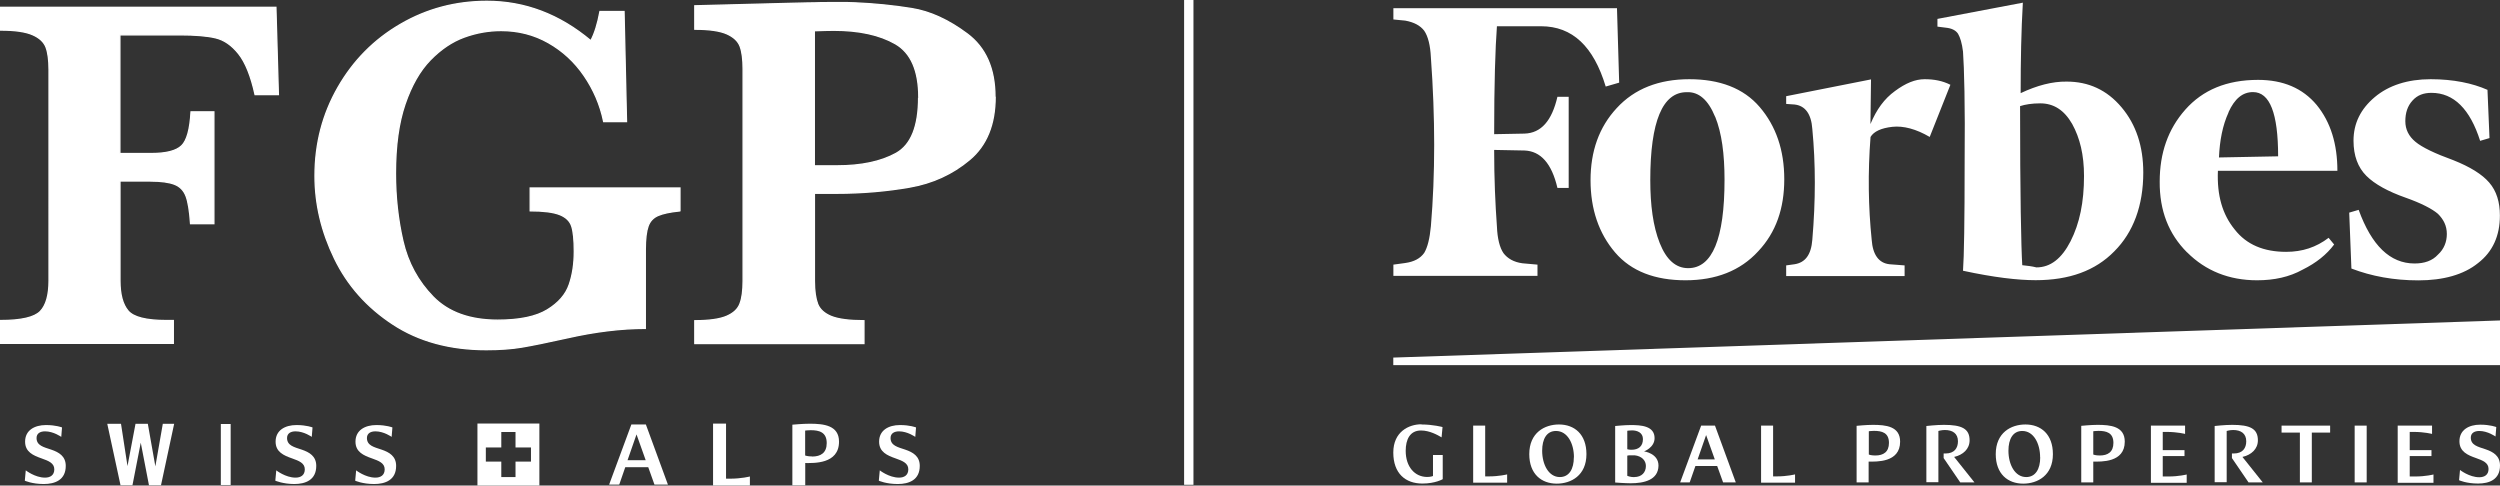
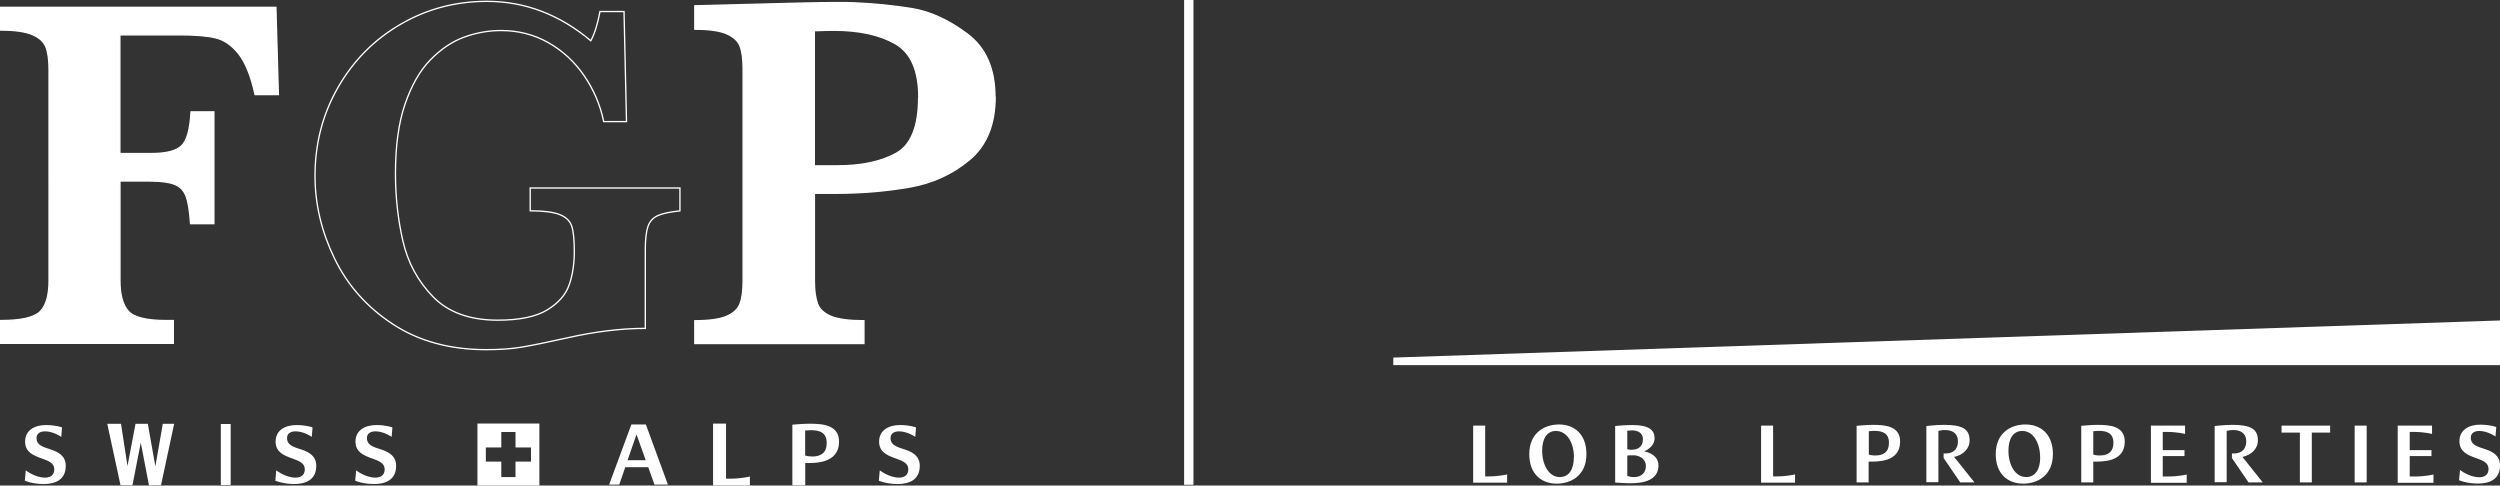
<svg xmlns="http://www.w3.org/2000/svg" id="Calque_1" viewBox="0 0 261.97 50.88">
  <rect x="0" y="0" width="261.97" height="50.88" fill="#333333" stroke="none" />
  <defs>
    <style>
      .cls-1 {
        stroke-linecap: square;
        stroke-width: .98px;
      }

      .cls-1, .cls-2 {
        fill: none;
        stroke: #fff;
        stroke-miterlimit: 10;
      }

      .cls-3 {
        fill: #fff;
      }

      .cls-2 {
        stroke-width: .14px;
      }
    </style>
  </defs>
  <line class="cls-1" x1="124.57" y1=".49" x2="124.57" y2="50.31" />
  <path class="cls-3" d="M55.64,48.37h-1.62v1.62h-1.49v-1.62h-1.62v-1.48h1.62v-1.62h1.49v1.62h1.62v1.48ZM50.03,50.88h6.49v-6.5h-6.49v6.5Z" />
  <polygon class="cls-3" points="11.24 44.41 12.68 44.41 13.36 48.84 14.2 44.41 15.49 44.41 16.28 48.87 17.06 44.41 18.25 44.41 16.87 50.85 15.61 50.85 14.75 46.39 13.88 50.85 12.63 50.85 11.24 44.41" />
  <g>
    <path class="cls-3" d="M2.69,49.28s.97.77,2.03.77c.54,0,.97-.25.97-.87,0-.66-.62-.89-1.32-1.14-.89-.31-1.74-.68-1.74-1.76,0-1.18.97-1.74,2.19-1.74,1.06,0,1.68.25,1.68.25l-.08.99s-.81-.58-1.7-.58c-.5,0-.89.21-.89.7,0,.79.74.95,1.55,1.22.79.27,1.51.68,1.51,1.7,0,1.47-1.12,1.9-2.3,1.9-1.24,0-1.99-.35-1.99-.35.04-.35.06-.72.1-1.08" />
    <path class="cls-3" d="M28.94,49.28s.97.77,2.03.77c.54,0,.97-.25.97-.87,0-.66-.62-.89-1.32-1.14-.89-.31-1.74-.68-1.74-1.76,0-1.18.97-1.74,2.19-1.74,1.06,0,1.68.25,1.68.25l-.08.99s-.81-.58-1.7-.58c-.5,0-.89.21-.89.7,0,.79.74.95,1.55,1.22.79.27,1.51.68,1.51,1.7,0,1.47-1.12,1.9-2.3,1.9s-1.99-.35-1.99-.35c.04-.35.06-.72.1-1.08" />
    <path class="cls-3" d="M37.31,49.28s.97.77,2.03.77c.54,0,.97-.25.97-.87,0-.66-.62-.89-1.32-1.14-.89-.31-1.74-.68-1.74-1.76,0-1.18.97-1.74,2.19-1.74,1.06,0,1.68.25,1.68.25l-.08.99s-.81-.58-1.7-.58c-.5,0-.89.21-.89.7,0,.79.74.95,1.55,1.22.79.27,1.51.68,1.51,1.7,0,1.47-1.12,1.9-2.3,1.9-1.24,0-1.99-.35-1.99-.35.04-.35.06-.72.1-1.08" />
  </g>
  <rect class="cls-3" x="23.14" y="44.43" width="1.03" height="6.39" />
  <path class="cls-3" d="M67.66,48.22l-.96-2.7-.94,2.7h1.9ZM66.15,44.48h1.53l2.31,6.3h-1.41l-.65-1.82h-2.41l-.63,1.82h-1.06l2.33-6.3Z" />
  <g>
    <path class="cls-3" d="M85.1,47.84c.91,0,1.53-.39,1.53-1.41,0-1.16-.81-1.35-1.68-1.35-.31,0-.58.04-.58.04v2.61s.25.1.72.1M83.05,44.5s1.06-.1,1.8-.1c1.47,0,3.07.17,3.07,1.88,0,2.38-2.69,2.24-3.54,2.24v2.34h-1.35v-6.36h.02Z" />
    <path class="cls-3" d="M92.18,49.28s.97.77,2.03.77c.54,0,.97-.25.97-.87,0-.66-.62-.89-1.32-1.14-.89-.31-1.74-.68-1.74-1.76,0-1.18.97-1.74,2.19-1.74,1.06,0,1.68.25,1.68.25l-.08.99s-.81-.58-1.7-.58c-.5,0-.89.21-.89.7,0,.79.74.95,1.55,1.22.79.27,1.51.68,1.51,1.7,0,1.47-1.12,1.9-2.3,1.9-1.24,0-1.99-.35-1.99-.35.04-.35.06-.72.1-1.08" />
    <path class="cls-3" d="M74.72,44.39h1.36v5.77h.42c1.2,0,2.08-.23,2.08-.23v.94h-3.86v-6.48Z" />
-     <path class="cls-3" d="M148.94,44.48c1.24,0,2.22.27,2.22.27l-.1,1.08c-.39-.23-1.24-.72-2.16-.72-1.16,0-1.6.95-1.6,2.13,0,1.68.95,2.74,2.26,2.74.37,0,.6-.1.6-.1v-2.2h1.02v2.53s-.77.46-2.13.46c-1.78,0-3.05-1.06-3.05-3.25s1.64-2.96,2.94-2.96" />
    <path class="cls-3" d="M154.37,44.6h1.26v5.32h.39c1.1,0,1.91-.21,1.91-.21v.87h-3.56v-5.97Z" />
    <path class="cls-3" d="M164.93,47.92c0-1.45-.68-2.76-1.88-2.76-.97,0-1.45.83-1.45,2.07,0,1.45.68,2.76,1.85,2.76.97,0,1.47-.83,1.47-2.07M163.36,44.48c1.62,0,2.88,1.02,2.88,3.11,0,2.24-1.62,3.09-3.11,3.09-1.62,0-2.88-1.02-2.88-3.09,0-2.26,1.62-3.11,3.11-3.11" />
    <path class="cls-3" d="M171.25,49.99c.79,0,1.22-.5,1.22-1.16,0-.58-.44-1.04-1.18-1.12h-.29c-.15,0-.43,0-.48.04v2.11s.29.14.74.14M170.96,47.13c.74,0,1.2-.37,1.2-1.12,0-.68-.6-.91-1.14-.91-.29,0-.5.04-.5.04v1.93s.17.06.44.06M169.25,44.64s.98-.1,1.62-.1c1.08,0,2.51.08,2.51,1.37,0,.99-1.1,1.39-1.1,1.39.02,0,1.51.21,1.51,1.49-.02,1.53-1.55,1.85-2.92,1.85-.62,0-1.62-.08-1.62-.08v-5.93Z" />
  </g>
-   <path class="cls-3" d="M179.69,48.14l-.91-2.55-.89,2.55h1.8ZM178.26,44.6h1.45l2.18,5.95h-1.33l-.62-1.72h-2.28l-.6,1.72h-1l2.2-5.95Z" />
  <g>
    <path class="cls-3" d="M184.54,44.6h1.26v5.32h.39c1.1,0,1.91-.21,1.91-.21v.87h-3.56v-5.97Z" />
    <path class="cls-3" d="M196.51,47.73c.85,0,1.43-.37,1.43-1.32,0-1.08-.75-1.26-1.57-1.26-.29,0-.54.04-.54.04v2.44s.21.1.68.1M194.57,44.62s.98-.1,1.68-.1c1.37,0,2.86.15,2.86,1.76,0,2.22-2.51,2.09-3.3,2.09v2.18h-1.26v-5.93h.02Z" />
    <path class="cls-3" d="M201.86,44.64s1.04-.12,1.84-.12c1.85,0,2.69.39,2.69,1.62,0,.91-.69,1.53-1.62,1.74.71.89,1.41,1.78,2.13,2.67h-1.49l-1.74-2.55v-.48h.19c.95,0,1.31-.58,1.31-1.28,0-.83-.58-1.18-1.37-1.18-.35,0-.68.1-.68.1v5.37h-1.26v-5.89Z" />
    <path class="cls-3" d="M213.78,47.92c0-1.45-.68-2.76-1.87-2.76-.97,0-1.45.83-1.45,2.07,0,1.45.68,2.76,1.86,2.76.97,0,1.47-.83,1.47-2.07M212.24,44.48c1.62,0,2.88,1.02,2.88,3.11,0,2.24-1.62,3.09-3.11,3.09-1.62,0-2.88-1.02-2.88-3.09,0-2.26,1.61-3.11,3.11-3.11" />
    <path class="cls-3" d="M220.03,47.73c.85,0,1.43-.37,1.43-1.32,0-1.08-.75-1.26-1.57-1.26-.29,0-.54.04-.54.04v2.44s.23.1.68.1M218.11,44.62s.98-.1,1.68-.1c1.37,0,2.86.15,2.86,1.76,0,2.22-2.51,2.09-3.3,2.09v2.18h-1.26v-5.93h.02Z" />
    <path class="cls-3" d="M225.38,44.6h3.59v.87s-.81-.21-1.91-.21h-.43v1.91h2.28v.62h-2.28v2.14h.6c1.1,0,1.91-.21,1.91-.21v.87h-3.75v-5.99h-.02Z" />
    <path class="cls-3" d="M232.07,44.64s1.04-.12,1.84-.12c1.86,0,2.69.39,2.69,1.62,0,.91-.69,1.53-1.62,1.74.71.89,1.41,1.78,2.13,2.67h-1.49l-1.74-2.55v-.48h.19c.95,0,1.31-.58,1.31-1.28,0-.83-.58-1.18-1.37-1.18-.35,0-.68.1-.68.1v5.37h-1.26v-5.89Z" />
  </g>
  <polygon class="cls-3" points="241 45.33 239.08 45.33 239.08 44.6 244.17 44.6 244.17 45.33 242.25 45.33 242.25 50.55 241 50.55 241 45.33" />
  <rect class="cls-3" x="246.74" y="44.6" width="1.26" height="5.95" />
  <g>
    <path class="cls-3" d="M251.26,44.6h3.59v.87s-.81-.21-1.91-.21h-.43v1.91h2.28v.62h-2.28v2.14h.58c1.1,0,1.91-.21,1.91-.21v.87h-3.75v-5.99Z" />
    <path class="cls-3" d="M257.77,49.24s.97.77,2.03.77c.54,0,.97-.25.97-.87,0-.66-.62-.89-1.31-1.14-.89-.31-1.74-.68-1.74-1.76,0-1.18.97-1.74,2.18-1.74,1.06,0,1.68.25,1.68.25l-.08.99s-.81-.58-1.7-.58c-.5,0-.89.21-.89.7,0,.79.74.95,1.55,1.22.79.27,1.51.68,1.51,1.7,0,1.47-1.12,1.89-2.3,1.89-1.24,0-1.99-.35-1.99-.35.04-.35.06-.71.1-1.08" />
-     <path class="cls-3" d="M204.37,8.88c-.81-.41-1.7-.58-2.69-.58s-1.99.41-3.11,1.24c-1.12.81-1.93,1.93-2.57,3.46l.06-4.68-8.89,1.76v.81l.87.06c1.12.12,1.76.98,1.87,2.57.35,3.63.35,7.5,0,11.6-.12,1.59-.75,2.4-1.87,2.57l-.87.12v1.12h12.41v-1.12l-1.58-.12c-1.12-.12-1.76-.99-1.87-2.57-.35-3.4-.41-7.02-.12-10.77.35-.58,1.12-.93,2.28-1.06s2.51.23,3.92,1.06l2.17-5.47ZM260.67,9.42c-1.58-.7-3.58-1.12-5.97-1.12s-4.39.64-5.86,1.88c-1.47,1.24-2.22,2.74-2.22,4.56,0,1.58.46,2.8,1.35,3.69.87.87,2.28,1.64,4.1,2.28,1.64.58,2.8,1.18,3.4,1.7.58.58.93,1.24.93,2.11,0,.81-.29,1.58-.93,2.16-.58.64-1.41.93-2.45.93-2.57,0-4.5-1.88-5.86-5.62l-.99.29.23,5.86c2.11.81,4.45,1.24,7.02,1.24s4.74-.58,6.26-1.82c1.53-1.18,2.28-2.86,2.28-4.97,0-1.41-.35-2.57-1.12-3.46-.75-.87-1.99-1.64-3.75-2.34-1.93-.7-3.29-1.35-3.98-1.93-.7-.58-1.06-1.29-1.06-2.16s.23-1.59.75-2.16c.52-.58,1.18-.81,1.99-.81,2.34,0,4.04,1.7,5.1,5.03l.98-.29-.21-5.02ZM233.52,11.76c.64-1.41,1.47-2.11,2.57-2.11,1.76,0,2.63,2.22,2.63,6.73l-6.2.12c.08-1.76.37-3.34,1.01-4.73M229.19,26.45c1.93,1.93,4.39,2.92,7.32,2.92,1.82,0,3.4-.35,4.79-1.12,1.41-.7,2.51-1.58,3.29-2.63l-.58-.7c-1.3.99-2.75,1.47-4.45,1.47-2.34,0-4.15-.75-5.39-2.34-1.29-1.58-1.87-3.58-1.76-6.15h12.52c0-2.8-.7-5.1-2.17-6.9-1.47-1.76-3.52-2.63-6.14-2.63-3.29,0-5.8,1.06-7.62,3.11-1.82,2.05-2.69,4.56-2.69,7.56-.02,3.02.93,5.47,2.86,7.4M179.73,12.23c.69,1.7.98,3.92.98,6.61,0,6.2-1.29,9.26-3.81,9.26-1.29,0-2.28-.87-2.98-2.63-.7-1.76-.99-3.98-.99-6.61,0-6.15,1.29-9.2,3.81-9.2,1.27-.06,2.26.81,2.98,2.57M166.67,18.89c0,3.03.87,5.57,2.57,7.56,1.7,1.99,4.21,2.92,7.38,2.92s5.74-.99,7.61-3.03c1.88-1.99,2.74-4.5,2.74-7.56s-.87-5.57-2.57-7.56c-1.7-1.99-4.21-2.92-7.38-2.92s-5.74.99-7.61,3.03c-1.85,1.99-2.74,4.52-2.74,7.56M169.43.86h-23.42v1.18l1.24.12c.93.17,1.58.52,1.99,1.06.4.58.64,1.53.7,2.8.46,6.32.46,12.23,0,17.68-.12,1.29-.35,2.22-.7,2.8-.41.58-1.06.93-1.99,1.06l-1.24.17v1.18h15.1v-1.18l-1.57-.14c-.93-.12-1.58-.52-1.99-1.06-.4-.58-.64-1.53-.69-2.8-.17-2.34-.29-5.02-.29-8.02l3.17.06c1.7.06,2.86,1.35,3.46,3.92h1.18v-9.55h-1.18c-.58,2.51-1.7,3.81-3.46,3.86l-3.17.06c0-5.28.12-9.01.29-11.31h4.62c3.29,0,5.51,2.11,6.78,6.32l1.41-.41-.23-7.83ZM211.91,27.8c-.12-1.88-.23-7.5-.23-16.68.52-.17,1.24-.29,2.11-.29,1.41,0,2.51.7,3.35,2.16.81,1.47,1.24,3.23,1.24,5.45,0,2.75-.46,4.97-1.41,6.84-.93,1.82-2.11,2.74-3.58,2.74-.46-.12-.93-.17-1.47-.23M211.74,9.77c0-3.4.06-6.55.23-9.49l-8.95,1.7v.81l.87.11c.64.06,1.06.29,1.29.64.23.4.41.98.52,1.87.12,1.7.23,5.57.17,11.65,0,6.03-.06,9.84-.17,11.31,3.23.7,5.74.99,7.61.99,3.52,0,6.26-.99,8.25-3.03,1.99-1.99,3.03-4.79,3.03-8.25,0-2.74-.75-5.03-2.28-6.84-1.53-1.82-3.46-2.69-5.74-2.69-1.51-.02-3.09.39-4.85,1.22" />
  </g>
  <polygon class="cls-3" points="146 37.47 146 38.26 261.97 38.26 261.97 33.58 146 37.47" />
  <g>
    <path class="cls-3" d="M29.17,9.91h-2.44c-.43-1.96-1.01-3.39-1.73-4.29-.72-.9-1.52-1.45-2.42-1.66-.89-.21-2.13-.31-3.73-.31h-6.29v12.44h3.3c1.56,0,2.61-.27,3.17-.81.56-.53.89-1.72.99-3.56h2.39v11.72h-2.44c-.09-1.35-.25-2.32-.48-2.91-.23-.59-.63-1-1.2-1.22-.56-.22-1.41-.34-2.53-.34h-3.19v10.47c0,1.42.28,2.47.85,3.14.56.67,1.9,1.01,4.01,1.01h.73v2.39H.07v-2.39c2.15,0,3.53-.32,4.15-.95.61-.63.92-1.7.92-3.21V7.31c0-1.01-.1-1.79-.31-2.35-.21-.56-.68-1.01-1.42-1.33-.74-.32-1.85-.48-3.34-.48V.77h28.84l.26,9.14Z" />
    <path class="cls-2" d="M29.17,9.91h-2.44c-.43-1.96-1.01-3.39-1.73-4.29-.72-.9-1.52-1.45-2.42-1.66-.89-.21-2.13-.31-3.73-.31h-6.29v12.44h3.3c1.56,0,2.61-.27,3.17-.81.56-.53.89-1.72.99-3.56h2.39v11.72h-2.44c-.09-1.35-.25-2.32-.48-2.91-.23-.59-.63-1-1.2-1.22-.56-.22-1.41-.34-2.53-.34h-3.19v10.47c0,1.42.28,2.47.85,3.14.56.67,1.9,1.01,4.01,1.01h.73v2.39H.07v-2.39c2.15,0,3.53-.32,4.15-.95.61-.63.92-1.7.92-3.21V7.31c0-1.01-.1-1.79-.31-2.35-.21-.56-.68-1.01-1.42-1.33-.74-.32-1.85-.48-3.34-.48V.77h28.84l.26,9.14Z" />
-     <path class="cls-3" d="M71.23,22.1c-1,.1-1.76.26-2.27.48-.51.22-.86.59-1.05,1.12-.19.53-.29,1.34-.29,2.45v8.26c-2.51,0-5.23.33-8.16.99-2.11.47-3.7.79-4.76.97-1.06.18-2.3.27-3.74.27-3.81,0-7.08-.89-9.79-2.67-2.72-1.78-4.76-4.08-6.12-6.89-1.36-2.81-2.04-5.69-2.04-8.65,0-3.4.81-6.49,2.42-9.29,1.61-2.8,3.79-5,6.55-6.6,2.75-1.6,5.77-2.4,9.04-2.4,3.98,0,7.61,1.38,10.89,4.13.4-.74.72-1.77.96-3.06h2.52l.26,11.53h-2.39c-.36-1.75-1.05-3.35-2.05-4.81-1-1.46-2.25-2.61-3.75-3.46-1.5-.85-3.15-1.27-4.95-1.27-1.32,0-2.61.23-3.87.69-1.26.46-2.45,1.26-3.55,2.39-1.1,1.13-1.98,2.68-2.65,4.64-.67,1.96-1,4.37-1,7.25,0,2.46.26,4.82.78,7.09.52,2.27,1.58,4.22,3.17,5.85,1.6,1.63,3.85,2.44,6.76,2.44,2.29,0,4.02-.36,5.2-1.08,1.18-.72,1.94-1.6,2.3-2.64.36-1.04.53-2.2.53-3.48,0-1.21-.09-2.1-.27-2.65-.18-.55-.61-.96-1.27-1.22-.67-.26-1.69-.39-3.08-.39v-2.39h15.69v2.39Z" />
    <path class="cls-2" d="M71.23,22.1c-1,.1-1.76.26-2.27.48-.51.22-.86.59-1.05,1.12-.19.53-.29,1.34-.29,2.45v8.26c-2.51,0-5.23.33-8.16.99-2.11.47-3.7.79-4.76.97-1.06.18-2.3.27-3.74.27-3.81,0-7.08-.89-9.79-2.67-2.72-1.78-4.76-4.08-6.12-6.89-1.36-2.81-2.04-5.69-2.04-8.65,0-3.4.81-6.49,2.42-9.29,1.61-2.8,3.79-5,6.55-6.6,2.75-1.6,5.77-2.4,9.04-2.4,3.98,0,7.61,1.38,10.89,4.13.4-.74.72-1.77.96-3.06h2.52l.26,11.53h-2.39c-.36-1.75-1.05-3.35-2.05-4.81-1-1.46-2.25-2.61-3.75-3.46-1.5-.85-3.15-1.27-4.95-1.27-1.32,0-2.61.23-3.87.69-1.26.46-2.45,1.26-3.55,2.39-1.1,1.13-1.98,2.68-2.65,4.64-.67,1.96-1,4.37-1,7.25,0,2.46.26,4.82.78,7.09.52,2.27,1.58,4.22,3.17,5.85,1.6,1.63,3.85,2.44,6.76,2.44,2.29,0,4.02-.36,5.2-1.08,1.18-.72,1.94-1.6,2.3-2.64.36-1.04.53-2.2.53-3.48,0-1.21-.09-2.1-.27-2.65-.18-.55-.61-.96-1.27-1.22-.67-.26-1.69-.39-3.08-.39v-2.39h15.69v2.39Z" />
    <path class="cls-3" d="M96.28,10.2c0-2.8-.82-4.68-2.46-5.62-1.64-.94-3.79-1.41-6.46-1.41-.49,0-1.16.02-2.03.05v14.16h2.39c2.55,0,4.61-.44,6.18-1.31,1.58-.88,2.36-2.83,2.36-5.86M104.28,10.14c0,2.89-.89,5.09-2.68,6.59-1.79,1.5-3.88,2.46-6.3,2.88-2.42.42-4.96.64-7.62.64h-2.34v9.2c0,1.04.12,1.84.34,2.42.23.57.71,1,1.45,1.3.74.29,1.88.44,3.4.44v2.39h-17.72v-2.39c1.51,0,2.62-.16,3.34-.47.72-.31,1.19-.75,1.4-1.33.22-.57.32-1.36.32-2.36V7.21c0-1-.1-1.79-.31-2.35-.21-.56-.68-1-1.4-1.32-.73-.32-1.85-.48-3.35-.48V.61l10.05-.26c.52-.02,1.09-.03,1.7-.04.62,0,1.11-.02,1.47-.03.36,0,.9-.01,1.61-.01.88,0,1.54,0,1.97.03,2.06.09,4.04.29,5.95.6,1.91.31,3.83,1.19,5.78,2.64,1.95,1.45,2.92,3.65,2.92,6.61" />
    <path class="cls-2" d="M96.28,10.2c0-2.8-.82-4.68-2.46-5.62-1.64-.94-3.79-1.41-6.46-1.41-.49,0-1.16.02-2.03.05v14.16h2.39c2.55,0,4.61-.44,6.18-1.31,1.58-.88,2.36-2.83,2.36-5.86M104.28,10.14c0,2.89-.89,5.09-2.68,6.59-1.79,1.5-3.88,2.46-6.3,2.88-2.42.42-4.96.64-7.62.64h-2.34v9.2c0,1.04.12,1.84.34,2.42.23.57.71,1,1.45,1.3.74.29,1.88.44,3.4.44v2.39h-17.72v-2.39c1.51,0,2.62-.16,3.34-.47.72-.31,1.19-.75,1.4-1.33.22-.57.32-1.36.32-2.36V7.21c0-1-.1-1.79-.31-2.35-.21-.56-.68-1-1.4-1.32-.73-.32-1.85-.48-3.35-.48V.61l10.05-.26c.52-.02,1.09-.03,1.7-.04.62,0,1.11-.02,1.47-.03.36,0,.9-.01,1.61-.01.88,0,1.54,0,1.97.03,2.06.09,4.04.29,5.95.6,1.91.31,3.83,1.19,5.78,2.64,1.95,1.45,2.92,3.65,2.92,6.61" />
  </g>
</svg>